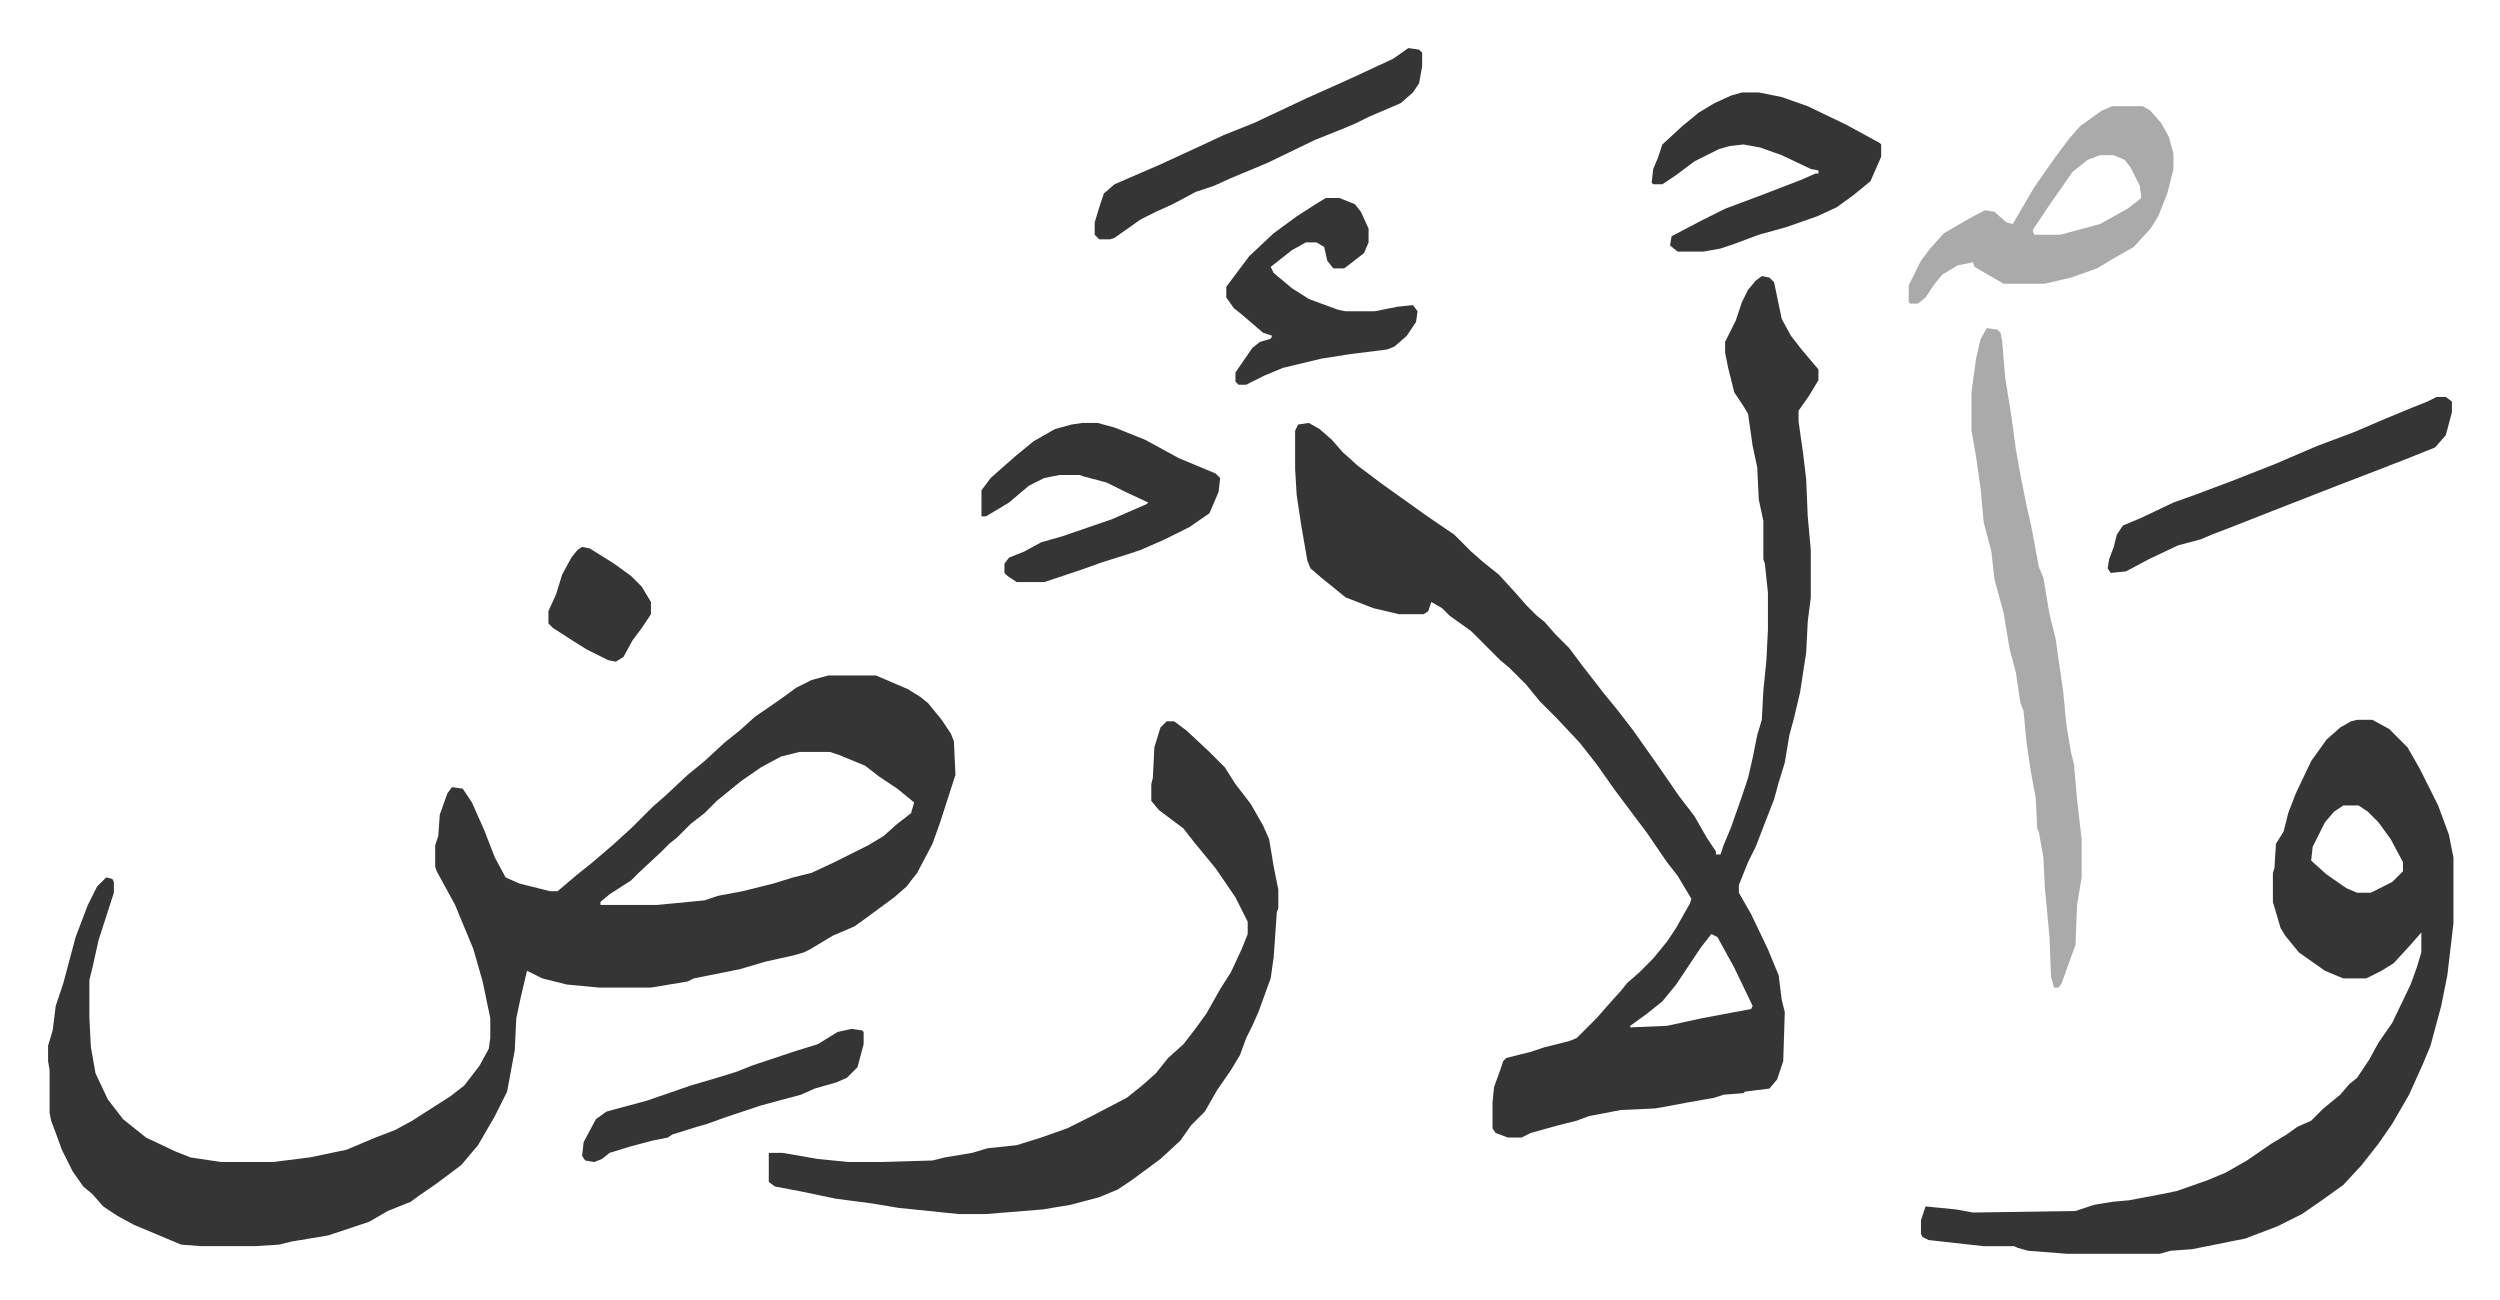
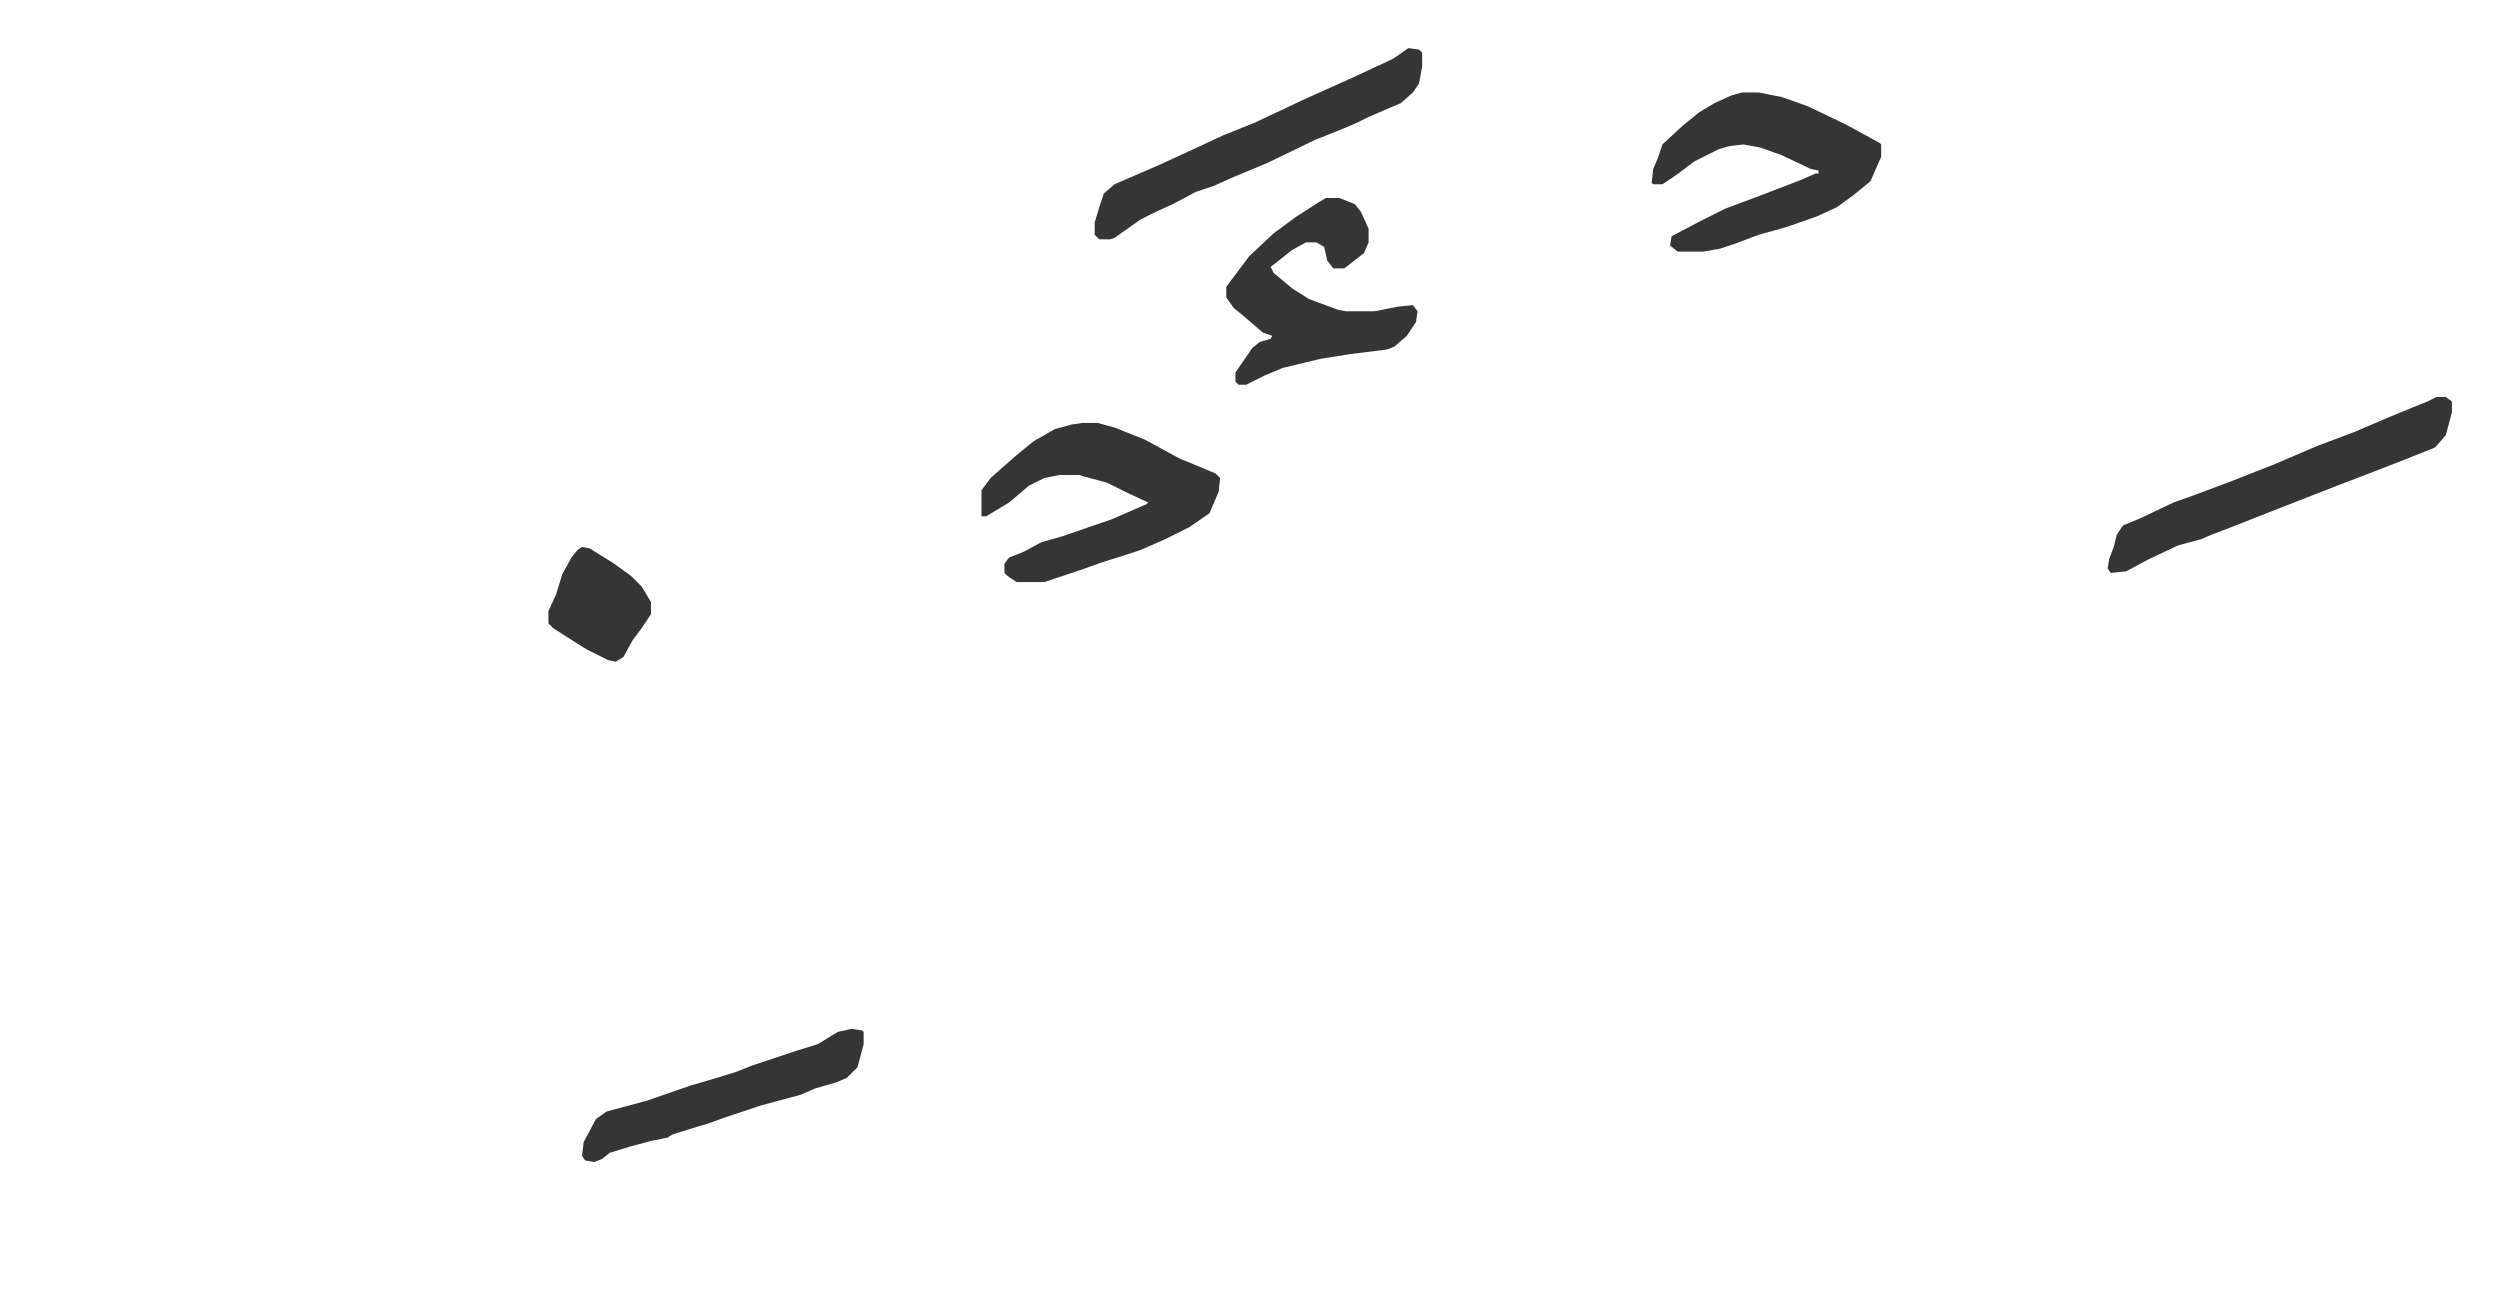
<svg xmlns="http://www.w3.org/2000/svg" role="img" viewBox="-31.42 297.58 1633.84 849.84">
-   <path fill="#353535" id="rule_normal" d="M510 739h31l21 9 8 5 5 4 9 11 6 9 2 5 1 22-10 31-5 14-10 19-7 9-8 7-19 14-7 5-14 6-15 9-4 2-7 2-18 4-17 5-30 6-4 2-24 4h-34l-21-2-16-4-10-5-4 17-3 14-1 21-5 27-8 16-11 19-11 13-16 12-13 9-4 3-15 6-12 7-27 9-24 4-8 2-16 1h-35l-13-1-31-13-11-6-9-6-7-8-6-5-7-10-7-14-4-11-3-8-1-5v-28l-1-6v-10l3-10 2-16 5-15 4-15 4-15 8-21 6-12 6-6 4 1 1 2v7l-10 31-4 18-2 8v25l1 19 3 17 8 17 10 13 15 12 19 9 10 4 20 3h34l24-3 24-5 19-8 13-5 11-6 25-16 9-7 10-13 6-11 1-7v-13l-5-24-6-21-12-29-12-22-1-3v-14l2-6 1-14 5-14 3-4 7 1 6 9 8 18 7 18 7 13 9 4 20 5h5l13-11 10-8 14-12 12-11 13-13 8-7 15-14 11-9 13-12 10-8 10-9 16-11 11-8 10-5zm-19 50l-12 3-13 7-13 9-16 13-8 8-9 7-9 9-5 4-5 5-15 14-5 5-14 9-6 5v2h37l31-3 9-3 16-3 20-5 13-4 12-3 15-7 22-11 10-6 9-8 9-7 2-7-11-9-12-8-9-7-17-7-6-2zm629-311l5 1 3 3 5 24 6 11 7 9 11 13v7l-6 10-7 10v7l3 21 2 17 1 24 2 22v31l-2 16-1 20-4 26-4 17-3 11-3 18-4 13-3 11-7 18-5 13-5 10-6 15v5l8 14 11 23 7 17 2 16 2 8-1 32-4 12-5 6-16 2-1 1-13 1-6 2-17 3-16 3-6 1-22 1-21 4-8 3-12 3-18 5-6 3h-9l-8-3-2-3v-17l1-10 4-11 2-6 2-2 16-4 9-3 16-4 5-2 13-13 7-8 9-10 4-5 8-7 9-9 9-11 6-9 9-16 1-3-9-15-7-9-13-19-12-16-9-12-12-17-11-14-15-16-11-11-9-11-11-11-6-5-5-5-14-14-14-10-5-5-7-4-2 6-3 2h-16l-17-4-18-7-16-13-7-6-2-5-4-23-3-20-1-17v-25l2-4 7-1 7 4 8 7 7 8 10 9 16 12 14 10 14 10 19 13 11 11 8 7 10 8 11 12 7 8 7 7 5 4 7 8 9 9 9 12 14 18 9 11 10 13 12 17 7 10 11 16 10 13 8 14 6 9v2h3l2-6 5-12 7-20 4-12 3-13 3-15 3-10 1-19 2-20 1-20v-24l-2-19-1-3v-25l-3-14-1-21-3-14-3-21-3-5-6-9-4-16-2-10v-7l7-14 4-12 4-8 5-6zm-33 430l-7 9-16 24-9 11-10 8-11 8v1l24-1 23-5 32-6 1-2-12-25-11-20zm422-140h10l11 6 12 12 8 14 12 24 7 19 3 15v43l-4 34-4 20-7 26-5 12-9 20-11 19-9 13-11 14-12 13-14 10-13 9-16 8-21 8-20 4-15 3-14 1-7 2h-60l-26-2-7-2-2-1h-20l-36-4-4-2-1-2v-9l3-9 20 2 11 2 67-1 12-4 12-2 11-1 16-3 15-3 20-7 12-5 14-8 16-11 10-6 7-5 9-4 8-8 11-9 6-7 5-4 8-12 6-11 9-13 12-25 4-11 3-10v-13l-7 8-11 12-8 5-10 5h-15l-12-5-17-12-9-11-3-5-5-17v-19l1-3 1-16 5-8 3-12 5-13 10-21 10-14 9-8 7-4zm-9 56l-6 4-6 7-8 16-1 9 10 9 13 9 7 3h9l14-7 7-7v-6l-8-15-8-11-7-7-6-4zm-769-55h5l8 6 15 14 10 10 7 11 10 13 8 14 4 9 3 18 3 15v12l-1 3-2 29-2 14-8 22-4 9-4 8-4 11-6 10-9 13-8 14-9 9-7 10-13 12-19 14-9 6-12 5-19 5-18 3-37 3h-18l-39-4-18-3-23-3-24-5-16-3-4-3v-19h9l23 4 20 2h21l34-1 8-2 18-3 10-3 19-2 16-5 17-6 16-8 23-12 10-8 9-8 8-10 10-9 7-9 8-11 9-16 7-11 7-15 4-10v-8l-8-16-13-19-14-17-7-9-16-12-5-6v-11l1-4 1-20 4-13z" />
-   <path fill="#aaa" id="rule_hamzat_wasl" d="M1267 512l7 1 2 2 1 5 2 24 4 25 3 22 3 17 4 20 3 13 5 27 3 7 4 24 4 16 5 35 2 21 3 18 2 8 2 23 3 26v25l-3 18-1 26-9 25-2 3h-3l-2-7-1-26-3-32-1-20-3-17-1-2-1-20-3-16-3-20-2-21-2-5-3-20-4-15-4-24-6-22-2-18-5-19-2-22-3-21-3-17v-25l3-22 3-13zm82-145h20l5 3 7 8 5 9 3 11v10l-4 16-6 15-5 8-11 12-14 8-10 6-17 6-17 4h-27l-19-11-1-3-10 2-10 6-5 6-6 9-5 4h-5l-1-1v-11l8-16 6-8 9-10 19-11 8-4 6 1 8 7 4 1 14-24 14-20 9-12 7-8 14-10zm-8 32l-8 3-10 8-16 23-10 15 1 3h17l26-7 18-10 9-7-1-8-6-12-4-5-7-3z" />
  <path fill="#353535" id="rule_normal" d="M676 574h10l11 3 20 8 22 12 24 10 3 3-1 9-6 14-13 9-16 8-16 7-9 3-16 5-14 5-9 3-15 5h-18l-6-4-2-2v-6l3-4 10-4 11-6 14-4 32-11 23-10 1-1-15-7-12-6-15-4-3-1h-13l-10 2-10 5-13 11-15 9h-3v-17l6-8 9-8 8-7 11-9 14-8 11-3zm431-216h11l15 3 17 6 25 12 22 12 1 1v8l-7 16-11 9-11 8-13 6-20 7-18 5-16 6-9 3-11 2h-17l-5-4 1-6 19-10 16-8 24-9 26-10 9-4h2v-2l-5-1-19-9-14-5-11-2-9 1-7 2-16 8-12 9-9 6h-6l-1-1 1-9 3-7 3-9 13-12 11-9 10-6 11-5zm-272 69h9l10 4 4 5 5 11v9l-3 7-9 7-4 3h-7l-4-5-2-9-5-3h-7l-9 5-14 11 2 4 12 10 11 7 19 7 5 1h19l15-3 10-1 3 4-1 7-6 9-8 7-5 2-24 3-19 3-25 6-12 5-12 6h-5l-2-2v-6l11-16 5-4 7-2 1-2-6-2-14-12-5-4-5-7v-7l6-8 9-12 16-15 15-11 14-9zm726 130h6l4 3v7l-4 15-7 8-20 8-18 7-26 10-41 16-28 11-13 5-7 3-15 4-19 9-15 8-10 1-2-3 1-6 3-8 2-8 4-6 12-5 21-10 14-5 24-9 28-11 28-12 24-9 21-9 17-7 10-4zM889 329l7 1 2 2v9l-2 11-4 6-8 7-21 9-8 4-7 3-20 8-31 15-24 10-11 5-12 4-15 8-11 5-10 5-17 12-3 1h-7l-3-3v-8l3-10 3-9 7-6 30-13 26-12 15-7 20-8 34-16 29-13 28-13zM525 970l7 1 1 1v8l-4 15-7 7-7 3-14 4-9 4-26 7-24 8-11 4-7 2-16 5-3 2-10 2-15 4-13 4-5 4-5 2-6-1-2-3 1-9 8-15 7-5 26-7 29-10 17-5 13-4 10-4 30-10 13-4 13-8zM349 655l5 1 16 10 11 8 7 7 6 10v8l-6 9-6 8-6 11-5 3-5-1-14-7-8-5-14-9-3-3v-8l5-11 4-13 6-11 4-5z" />
</svg>